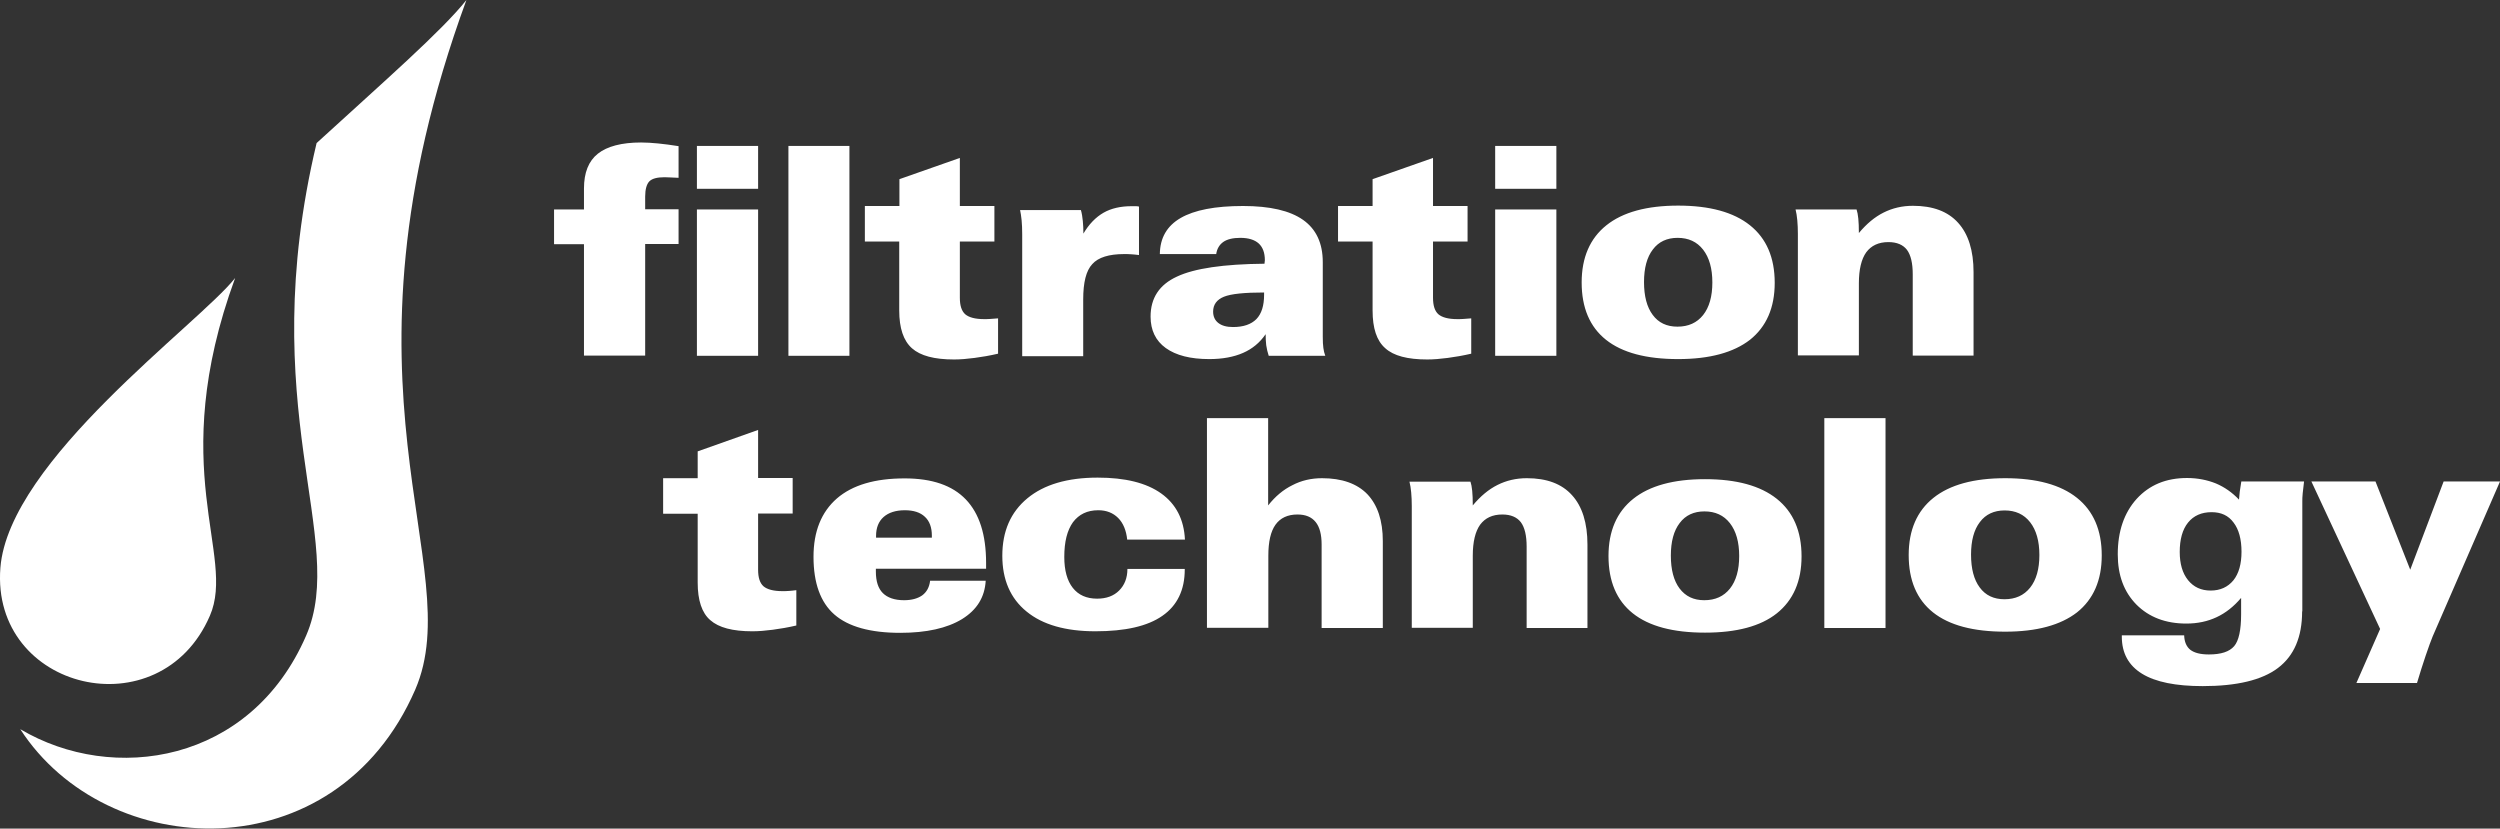
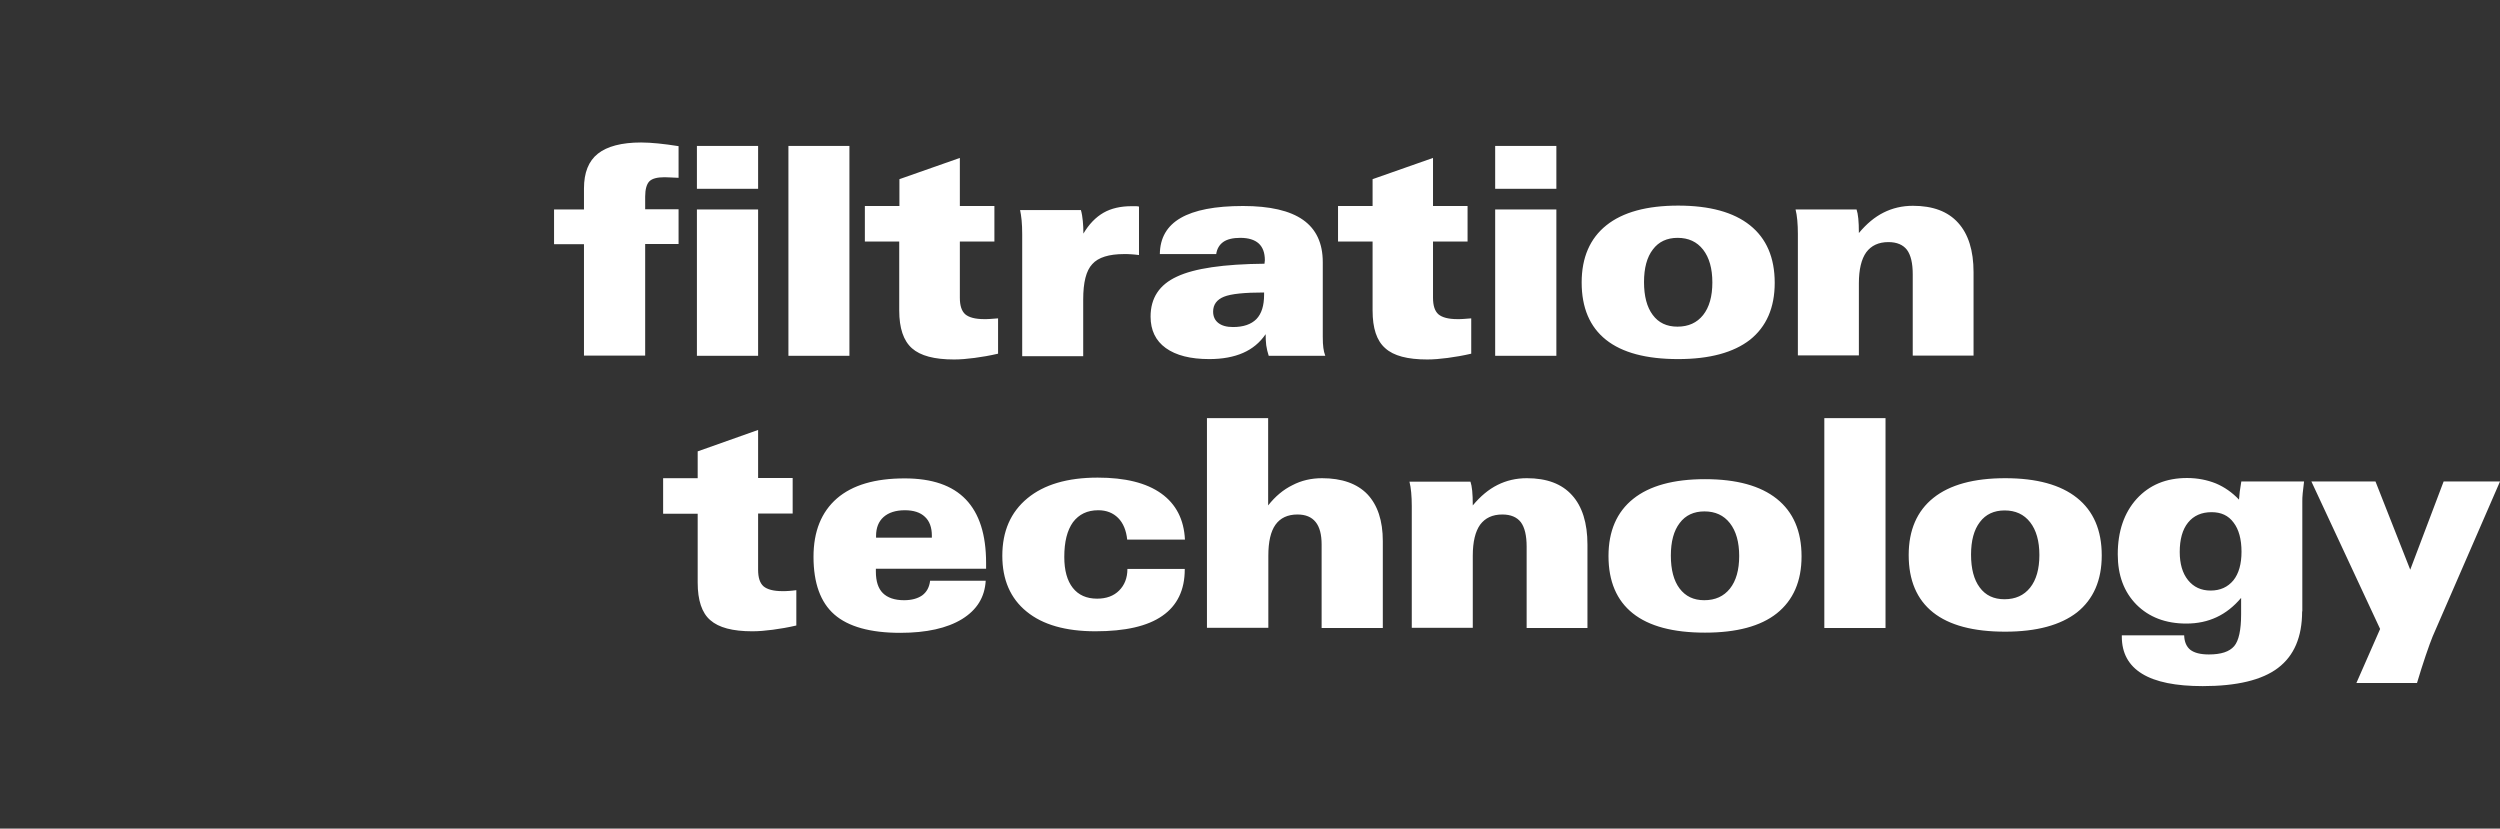
<svg xmlns="http://www.w3.org/2000/svg" version="1.1" x="0px" y="0px" width="250px" height="82.86px" viewBox="0 0 129.5 42.92">
  <rect x="0" y="0" width="129.5" height="42.92" fill="#333333" stroke="none" />
-   <path fill="#ffffff" d="M123.29,32.58l-3.56-7.64h3.32l1.8,4.57l1.73-4.57h2.92l-3.49,8.03c-0.09,0.22-0.21,0.55-0.36,0.99  c-0.15,0.44-0.3,0.92-0.45,1.42h-3.14L123.29,32.58z M119.25,31.67c0,1.33-0.42,2.3-1.25,2.93c-0.83,0.63-2.14,0.94-3.9,0.94  c-1.39,0-2.44-0.21-3.14-0.64c-0.7-0.43-1.05-1.07-1.05-1.92v-0.07h3.23c0.01,0.34,0.12,0.59,0.32,0.75  c0.21,0.16,0.53,0.24,0.96,0.24c0.63,0,1.06-0.14,1.31-0.43c0.24-0.28,0.36-0.84,0.36-1.65v-0.85c-0.38,0.45-0.8,0.78-1.27,1  c-0.47,0.22-0.99,0.33-1.57,0.33c-1.07,0-1.93-0.33-2.58-0.98c-0.65-0.66-0.97-1.52-0.97-2.61c0-1.19,0.33-2.15,0.98-2.87  c0.66-0.72,1.52-1.08,2.61-1.08c0.54,0,1.04,0.1,1.49,0.28c0.45,0.19,0.85,0.47,1.2,0.84c0.01-0.12,0.02-0.26,0.04-0.42  c0.02-0.16,0.05-0.33,0.08-0.52h3.25c-0.03,0.23-0.05,0.43-0.07,0.61c-0.02,0.18-0.02,0.32-0.02,0.42V31.67z M114.56,26.53  c-0.52,0-0.93,0.18-1.22,0.54c-0.29,0.36-0.43,0.87-0.43,1.52c0,0.61,0.14,1.1,0.43,1.46c0.29,0.36,0.68,0.54,1.17,0.54  c0.5,0,0.89-0.18,1.18-0.53c0.28-0.35,0.42-0.85,0.42-1.48c0-0.65-0.14-1.16-0.41-1.51C115.43,26.7,115.05,26.53,114.56,26.53z   M86.93,18.6c-1.65,0-2.9-0.33-3.74-1c-0.84-0.67-1.26-1.66-1.26-2.97c0-1.29,0.43-2.28,1.28-2.96c0.85-0.68,2.09-1.02,3.72-1.02  c1.63,0,2.87,0.34,3.72,1.02c0.85,0.68,1.28,1.67,1.28,2.98c0,1.29-0.43,2.27-1.28,2.95C89.8,18.26,88.56,18.6,86.93,18.6z   M86.89,16.92c0.57,0,1.01-0.2,1.33-0.6c0.32-0.4,0.48-0.97,0.48-1.69c0-0.72-0.16-1.29-0.48-1.7c-0.32-0.41-0.76-0.61-1.32-0.61  c-0.55,0-0.98,0.2-1.28,0.6c-0.31,0.4-0.46,0.97-0.46,1.69c0,0.73,0.15,1.3,0.45,1.7C85.91,16.72,86.34,16.92,86.89,16.92z   M88.32,32.77c-1.65,0-2.9-0.33-3.74-1c-0.84-0.67-1.26-1.66-1.26-2.97c0-1.29,0.43-2.28,1.28-2.96c0.85-0.68,2.09-1.02,3.72-1.02  c1.63,0,2.87,0.34,3.72,1.02c0.85,0.68,1.28,1.67,1.28,2.98c0,1.29-0.43,2.27-1.28,2.95C91.2,32.44,89.95,32.77,88.32,32.77z   M88.28,31.09c0.57,0,1.01-0.2,1.33-0.6c0.32-0.4,0.48-0.97,0.48-1.69c0-0.72-0.16-1.29-0.48-1.7c-0.32-0.41-0.76-0.61-1.32-0.61  c-0.55,0-0.98,0.2-1.28,0.6c-0.31,0.4-0.46,0.97-0.46,1.69c0,0.73,0.15,1.3,0.45,1.7C87.31,30.89,87.73,31.09,88.28,31.09z   M103.87,32.72c-1.65,0-2.9-0.33-3.74-1c-0.84-0.67-1.26-1.66-1.26-2.97c0-1.29,0.43-2.28,1.28-2.96c0.85-0.68,2.09-1.02,3.72-1.02  c1.63,0,2.87,0.34,3.72,1.02c0.85,0.68,1.28,1.67,1.28,2.98c0,1.29-0.43,2.27-1.28,2.95C106.74,32.38,105.5,32.72,103.87,32.72z   M103.83,31.04c0.57,0,1.01-0.2,1.33-0.6c0.32-0.4,0.48-0.97,0.48-1.69c0-0.72-0.16-1.29-0.48-1.7c-0.32-0.41-0.76-0.61-1.32-0.61  c-0.55,0-0.98,0.2-1.28,0.6c-0.31,0.4-0.46,0.97-0.46,1.69c0,0.73,0.15,1.3,0.45,1.7C102.85,30.84,103.28,31.04,103.83,31.04z   M94.5,32.53V21.66h3.17v10.87H94.5z M73.13,32.53v-6.31c0-0.26-0.01-0.49-0.03-0.71c-0.02-0.22-0.05-0.4-0.09-0.56h3.16  c0.04,0.12,0.07,0.27,0.09,0.47c0.02,0.19,0.03,0.45,0.03,0.76c0.4-0.48,0.82-0.83,1.28-1.06c0.46-0.23,0.96-0.35,1.52-0.35  c1.03,0,1.81,0.29,2.34,0.88c0.53,0.58,0.8,1.44,0.8,2.56v4.32h-3.15v-4.21c0-0.58-0.1-1-0.3-1.27c-0.2-0.26-0.52-0.4-0.96-0.4  c-0.51,0-0.89,0.18-1.15,0.53c-0.25,0.35-0.38,0.89-0.38,1.6v3.74H73.13z M62.52,32.53V21.66h3.17v4.52  c0.37-0.47,0.79-0.82,1.26-1.05c0.46-0.24,0.97-0.36,1.53-0.36c1.03,0,1.82,0.28,2.35,0.83c0.53,0.56,0.8,1.37,0.8,2.43v4.5h-3.17  v-4.32c0-0.52-0.1-0.91-0.31-1.17c-0.21-0.26-0.52-0.39-0.94-0.39c-0.51,0-0.89,0.18-1.14,0.53c-0.25,0.35-0.37,0.89-0.37,1.6v3.74  H62.52z M58.39,27.96c-0.05-0.49-0.21-0.87-0.47-1.13c-0.26-0.26-0.6-0.4-1.03-0.4c-0.57,0-1,0.21-1.31,0.62  c-0.3,0.42-0.45,1.01-0.45,1.8c0,0.7,0.15,1.23,0.44,1.6c0.29,0.37,0.71,0.56,1.26,0.56c0.48,0,0.86-0.14,1.14-0.42  c0.28-0.28,0.43-0.65,0.43-1.12h2.97v0.03c0,1.06-0.39,1.87-1.16,2.4c-0.77,0.54-1.93,0.8-3.47,0.8c-1.54,0-2.73-0.34-3.56-1.02  c-0.84-0.68-1.26-1.65-1.26-2.89c0-1.27,0.43-2.26,1.3-2.98c0.86-0.71,2.07-1.07,3.64-1.07c1.42,0,2.52,0.27,3.29,0.82  c0.77,0.55,1.18,1.35,1.23,2.39H58.39z M45.37,29.44v0.17c0,0.5,0.12,0.87,0.36,1.11c0.24,0.24,0.61,0.37,1.1,0.37  c0.4,0,0.71-0.09,0.94-0.25c0.23-0.17,0.37-0.42,0.41-0.76h2.88c-0.05,0.85-0.45,1.51-1.23,1.99c-0.77,0.47-1.84,0.71-3.2,0.71  c-1.55,0-2.69-0.32-3.41-0.95c-0.72-0.63-1.08-1.63-1.08-2.99c0-1.32,0.41-2.32,1.21-3.02c0.81-0.7,1.98-1.04,3.51-1.04  c1.42,0,2.47,0.36,3.17,1.09c0.7,0.73,1.05,1.82,1.05,3.29v0.3H45.37z M48.27,27.84v-0.1c0-0.42-0.12-0.75-0.36-0.97  c-0.24-0.23-0.59-0.34-1.04-0.34c-0.47,0-0.84,0.12-1.1,0.35c-0.26,0.23-0.39,0.56-0.39,0.98v0.09H48.27z M36.14,30.18v-3.57h-1.79  v-1.84h1.79v-1.39l3.13-1.11v2.49h1.79v1.84h-1.79v2.91c0,0.41,0.09,0.69,0.28,0.86c0.19,0.16,0.51,0.25,0.98,0.25  c0.1,0,0.21,0,0.33-0.01c0.12-0.01,0.25-0.02,0.39-0.04v1.83c-0.43,0.1-0.84,0.17-1.22,0.22c-0.38,0.05-0.73,0.08-1.06,0.08  c-1.02,0-1.74-0.19-2.18-0.58C36.36,31.75,36.14,31.1,36.14,30.18z M77.45,18.43v-7.58h3.17v7.58H77.45z M77.45,9.78V7.56h3.17v2.22  H77.45z M71.1,16.08v-3.57h-1.79v-1.84h1.79V9.28l3.13-1.1v2.49h1.79v1.84h-1.79v2.91c0,0.41,0.09,0.69,0.28,0.86  c0.19,0.16,0.51,0.25,0.98,0.25c0.1,0,0.21,0,0.33-0.01c0.12-0.01,0.25-0.02,0.39-0.03v1.83c-0.43,0.1-0.84,0.17-1.22,0.22  c-0.38,0.05-0.73,0.08-1.06,0.08c-1.02,0-1.74-0.19-2.17-0.58C71.31,17.65,71.1,17,71.1,16.08z M65.56,17.31  c-0.3,0.44-0.69,0.76-1.17,0.97c-0.48,0.21-1.06,0.32-1.75,0.32c-0.97,0-1.72-0.19-2.25-0.57c-0.53-0.38-0.79-0.93-0.79-1.63  c0-0.96,0.45-1.65,1.36-2.07c0.91-0.43,2.42-0.65,4.54-0.67c0-0.01,0-0.04,0.01-0.09c0-0.04,0.01-0.07,0.01-0.09  c0-0.39-0.11-0.68-0.32-0.87c-0.21-0.19-0.53-0.29-0.95-0.29c-0.38,0-0.68,0.07-0.88,0.21c-0.2,0.14-0.33,0.35-0.37,0.63h-2.92  c0.01-0.84,0.37-1.46,1.08-1.87c0.71-0.41,1.78-0.62,3.23-0.62c1.39,0,2.43,0.24,3.11,0.72c0.68,0.48,1.02,1.21,1.02,2.19v3.86  c0,0.24,0.01,0.44,0.03,0.58c0.02,0.15,0.05,0.28,0.1,0.41h-2.93c-0.06-0.18-0.1-0.36-0.13-0.55C65.57,17.7,65.56,17.51,65.56,17.31  z M65.49,15.15c-1.02,0-1.72,0.07-2.09,0.22c-0.37,0.15-0.56,0.41-0.56,0.77c0,0.25,0.09,0.45,0.27,0.59  c0.18,0.14,0.43,0.21,0.76,0.21c0.54,0,0.94-0.14,1.21-0.41c0.27-0.28,0.4-0.7,0.4-1.26V15.15z M52.95,18.45v-6.31  c0-0.28-0.01-0.52-0.03-0.73c-0.02-0.21-0.05-0.39-0.08-0.53h3.15c0.05,0.17,0.08,0.36,0.1,0.57c0.02,0.21,0.03,0.42,0.03,0.65  c0.29-0.49,0.64-0.85,1.04-1.08c0.4-0.23,0.89-0.34,1.46-0.34c0.1,0,0.17,0,0.23,0c0.05,0,0.1,0.01,0.15,0.02v2.51  c-0.14-0.02-0.28-0.03-0.41-0.04c-0.13-0.01-0.25-0.01-0.36-0.01c-0.78,0-1.34,0.17-1.65,0.52c-0.32,0.34-0.47,0.95-0.47,1.83v2.94  H52.95z M46.58,16.08v-3.57H44.8v-1.84h1.79V9.28l3.13-1.1v2.49h1.79v1.84h-1.79v2.91c0,0.41,0.09,0.69,0.28,0.86  c0.19,0.16,0.51,0.25,0.98,0.25c0.1,0,0.21,0,0.33-0.01c0.12-0.01,0.25-0.02,0.39-0.03v1.83c-0.43,0.1-0.84,0.17-1.22,0.22  c-0.38,0.05-0.73,0.08-1.06,0.08c-1.02,0-1.74-0.19-2.18-0.58C46.8,17.65,46.58,17,46.58,16.08z M40.84,18.43V7.56H44v10.87H40.84z   M36.1,18.43v-7.58h3.17v7.58H36.1z M36.1,9.78V7.56h3.17v2.22H36.1z M30.25,18.43v-5.78H28.7v-1.8h1.55V9.76  c0-0.82,0.24-1.42,0.72-1.8c0.48-0.38,1.23-0.58,2.24-0.58c0.27,0,0.56,0.02,0.88,0.05c0.32,0.03,0.67,0.08,1.06,0.14v1.64  c-0.13-0.01-0.28-0.01-0.44-0.02c-0.17-0.01-0.26-0.01-0.29-0.01c-0.38,0-0.64,0.07-0.78,0.21c-0.14,0.14-0.22,0.41-0.22,0.79v0.66  h1.73v1.8h-1.73v5.78H30.25z M93.13,18.43v-6.31c0-0.26-0.01-0.49-0.03-0.71c-0.02-0.22-0.05-0.4-0.09-0.56h3.16  c0.04,0.12,0.07,0.27,0.09,0.47c0.02,0.19,0.03,0.45,0.03,0.75c0.4-0.48,0.82-0.83,1.28-1.06c0.46-0.23,0.96-0.35,1.52-0.35  c1.03,0,1.81,0.29,2.34,0.88c0.53,0.58,0.8,1.44,0.8,2.56v4.32h-3.15v-4.21c0-0.58-0.1-1-0.3-1.27c-0.2-0.26-0.52-0.4-0.96-0.4  c-0.51,0-0.89,0.18-1.15,0.53c-0.25,0.35-0.38,0.89-0.38,1.6v3.74H93.13z" />
-   <path fill="#ffffff" d="M12.18,14.4c-1.88,2.38-11.72,9.45-12.16,15.01  c-0.5,6.36,8.27,8.45,10.85,2.49C12.25,28.74,8.55,24.31,12.18,14.4 M24.16,0C22.9,1.59,19.9,4.21,16.4,7.41  c-3.27,13.73,1.63,20.5-0.54,25.51c-2.87,6.63-10.01,7.7-14.81,4.85c4.47,6.91,16.33,7.46,20.46-2.05  C24.3,29.27,16.76,20.22,24.16,0z" />
+   <path fill="#ffffff" d="M123.29,32.58l-3.56-7.64h3.32l1.8,4.57l1.73-4.57h2.92l-3.49,8.03c-0.09,0.22-0.21,0.55-0.36,0.99  c-0.15,0.44-0.3,0.92-0.45,1.42h-3.14L123.29,32.58z M119.25,31.67c0,1.33-0.42,2.3-1.25,2.93c-0.83,0.63-2.14,0.94-3.9,0.94  c-1.39,0-2.44-0.21-3.14-0.64c-0.7-0.43-1.05-1.07-1.05-1.92v-0.07h3.23c0.01,0.34,0.12,0.59,0.32,0.75  c0.21,0.16,0.53,0.24,0.96,0.24c0.63,0,1.06-0.14,1.31-0.43c0.24-0.28,0.36-0.84,0.36-1.65v-0.85c-0.38,0.45-0.8,0.78-1.27,1  c-0.47,0.22-0.99,0.33-1.57,0.33c-1.07,0-1.93-0.33-2.58-0.98c-0.65-0.66-0.97-1.52-0.97-2.61c0-1.19,0.33-2.15,0.98-2.87  c0.66-0.72,1.52-1.08,2.61-1.08c0.54,0,1.04,0.1,1.49,0.28c0.45,0.19,0.85,0.47,1.2,0.84c0.01-0.12,0.02-0.26,0.04-0.42  c0.02-0.16,0.05-0.33,0.08-0.52h3.25c-0.03,0.23-0.05,0.43-0.07,0.61c-0.02,0.18-0.02,0.32-0.02,0.42V31.67z M114.56,26.53  c-0.52,0-0.93,0.18-1.22,0.54c-0.29,0.36-0.43,0.87-0.43,1.52c0,0.61,0.14,1.1,0.43,1.46c0.29,0.36,0.68,0.54,1.17,0.54  c0.5,0,0.89-0.18,1.18-0.53c0.28-0.35,0.42-0.85,0.42-1.48c0-0.65-0.14-1.16-0.41-1.51C115.43,26.7,115.05,26.53,114.56,26.53z   M86.93,18.6c-1.65,0-2.9-0.33-3.74-1c-0.84-0.67-1.26-1.66-1.26-2.97c0-1.29,0.43-2.28,1.28-2.96c0.85-0.68,2.09-1.02,3.72-1.02  c1.63,0,2.87,0.34,3.72,1.02c0.85,0.68,1.28,1.67,1.28,2.98c0,1.29-0.43,2.27-1.28,2.95C89.8,18.26,88.56,18.6,86.93,18.6z   M86.89,16.92c0.57,0,1.01-0.2,1.33-0.6c0.32-0.4,0.48-0.97,0.48-1.69c0-0.72-0.16-1.29-0.48-1.7c-0.32-0.41-0.76-0.61-1.32-0.61  c-0.55,0-0.98,0.2-1.28,0.6c-0.31,0.4-0.46,0.97-0.46,1.69c0,0.73,0.15,1.3,0.45,1.7C85.91,16.72,86.34,16.92,86.89,16.92z   M88.32,32.77c-1.65,0-2.9-0.33-3.74-1c-0.84-0.67-1.26-1.66-1.26-2.97c0-1.29,0.43-2.28,1.28-2.96c0.85-0.68,2.09-1.02,3.72-1.02  c1.63,0,2.87,0.34,3.72,1.02c0.85,0.68,1.28,1.67,1.28,2.98c0,1.29-0.43,2.27-1.28,2.95C91.2,32.44,89.95,32.77,88.32,32.77z   M88.28,31.09c0.57,0,1.01-0.2,1.33-0.6c0.32-0.4,0.48-0.97,0.48-1.69c0-0.72-0.16-1.29-0.48-1.7c-0.32-0.41-0.76-0.61-1.32-0.61  c-0.55,0-0.98,0.2-1.28,0.6c-0.31,0.4-0.46,0.97-0.46,1.69c0,0.73,0.15,1.3,0.45,1.7C87.31,30.89,87.73,31.09,88.28,31.09z   M103.87,32.72c-1.65,0-2.9-0.33-3.74-1c-0.84-0.67-1.26-1.66-1.26-2.97c0-1.29,0.43-2.28,1.28-2.96c0.85-0.68,2.09-1.02,3.72-1.02  c1.63,0,2.87,0.34,3.72,1.02c0.85,0.68,1.28,1.67,1.28,2.98c0,1.29-0.43,2.27-1.28,2.95C106.74,32.38,105.5,32.72,103.87,32.72z   M103.83,31.04c0.57,0,1.01-0.2,1.33-0.6c0.32-0.4,0.48-0.97,0.48-1.69c0-0.72-0.16-1.29-0.48-1.7c-0.32-0.41-0.76-0.61-1.32-0.61  c-0.55,0-0.98,0.2-1.28,0.6c-0.31,0.4-0.46,0.97-0.46,1.69c0,0.73,0.15,1.3,0.45,1.7C102.85,30.84,103.28,31.04,103.83,31.04z   M94.5,32.53V21.66h3.17v10.87z M73.13,32.53v-6.31c0-0.26-0.01-0.49-0.03-0.71c-0.02-0.22-0.05-0.4-0.09-0.56h3.16  c0.04,0.12,0.07,0.27,0.09,0.47c0.02,0.19,0.03,0.45,0.03,0.76c0.4-0.48,0.82-0.83,1.28-1.06c0.46-0.23,0.96-0.35,1.52-0.35  c1.03,0,1.81,0.29,2.34,0.88c0.53,0.58,0.8,1.44,0.8,2.56v4.32h-3.15v-4.21c0-0.58-0.1-1-0.3-1.27c-0.2-0.26-0.52-0.4-0.96-0.4  c-0.51,0-0.89,0.18-1.15,0.53c-0.25,0.35-0.38,0.89-0.38,1.6v3.74H73.13z M62.52,32.53V21.66h3.17v4.52  c0.37-0.47,0.79-0.82,1.26-1.05c0.46-0.24,0.97-0.36,1.53-0.36c1.03,0,1.82,0.28,2.35,0.83c0.53,0.56,0.8,1.37,0.8,2.43v4.5h-3.17  v-4.32c0-0.52-0.1-0.91-0.31-1.17c-0.21-0.26-0.52-0.39-0.94-0.39c-0.51,0-0.89,0.18-1.14,0.53c-0.25,0.35-0.37,0.89-0.37,1.6v3.74  H62.52z M58.39,27.96c-0.05-0.49-0.21-0.87-0.47-1.13c-0.26-0.26-0.6-0.4-1.03-0.4c-0.57,0-1,0.21-1.31,0.62  c-0.3,0.42-0.45,1.01-0.45,1.8c0,0.7,0.15,1.23,0.44,1.6c0.29,0.37,0.71,0.56,1.26,0.56c0.48,0,0.86-0.14,1.14-0.42  c0.28-0.28,0.43-0.65,0.43-1.12h2.97v0.03c0,1.06-0.39,1.87-1.16,2.4c-0.77,0.54-1.93,0.8-3.47,0.8c-1.54,0-2.73-0.34-3.56-1.02  c-0.84-0.68-1.26-1.65-1.26-2.89c0-1.27,0.43-2.26,1.3-2.98c0.86-0.71,2.07-1.07,3.64-1.07c1.42,0,2.52,0.27,3.29,0.82  c0.77,0.55,1.18,1.35,1.23,2.39H58.39z M45.37,29.44v0.17c0,0.5,0.12,0.87,0.36,1.11c0.24,0.24,0.61,0.37,1.1,0.37  c0.4,0,0.71-0.09,0.94-0.25c0.23-0.17,0.37-0.42,0.41-0.76h2.88c-0.05,0.85-0.45,1.51-1.23,1.99c-0.77,0.47-1.84,0.71-3.2,0.71  c-1.55,0-2.69-0.32-3.41-0.95c-0.72-0.63-1.08-1.63-1.08-2.99c0-1.32,0.41-2.32,1.21-3.02c0.81-0.7,1.98-1.04,3.51-1.04  c1.42,0,2.47,0.36,3.17,1.09c0.7,0.73,1.05,1.82,1.05,3.29v0.3H45.37z M48.27,27.84v-0.1c0-0.42-0.12-0.75-0.36-0.97  c-0.24-0.23-0.59-0.34-1.04-0.34c-0.47,0-0.84,0.12-1.1,0.35c-0.26,0.23-0.39,0.56-0.39,0.98v0.09H48.27z M36.14,30.18v-3.57h-1.79  v-1.84h1.79v-1.39l3.13-1.11v2.49h1.79v1.84h-1.79v2.91c0,0.41,0.09,0.69,0.28,0.86c0.19,0.16,0.51,0.25,0.98,0.25  c0.1,0,0.21,0,0.33-0.01c0.12-0.01,0.25-0.02,0.39-0.04v1.83c-0.43,0.1-0.84,0.17-1.22,0.22c-0.38,0.05-0.73,0.08-1.06,0.08  c-1.02,0-1.74-0.19-2.18-0.58C36.36,31.75,36.14,31.1,36.14,30.18z M77.45,18.43v-7.58h3.17v7.58H77.45z M77.45,9.78V7.56h3.17v2.22  H77.45z M71.1,16.08v-3.57h-1.79v-1.84h1.79V9.28l3.13-1.1v2.49h1.79v1.84h-1.79v2.91c0,0.41,0.09,0.69,0.28,0.86  c0.19,0.16,0.51,0.25,0.98,0.25c0.1,0,0.21,0,0.33-0.01c0.12-0.01,0.25-0.02,0.39-0.03v1.83c-0.43,0.1-0.84,0.17-1.22,0.22  c-0.38,0.05-0.73,0.08-1.06,0.08c-1.02,0-1.74-0.19-2.17-0.58C71.31,17.65,71.1,17,71.1,16.08z M65.56,17.31  c-0.3,0.44-0.69,0.76-1.17,0.97c-0.48,0.21-1.06,0.32-1.75,0.32c-0.97,0-1.72-0.19-2.25-0.57c-0.53-0.38-0.79-0.93-0.79-1.63  c0-0.96,0.45-1.65,1.36-2.07c0.91-0.43,2.42-0.65,4.54-0.67c0-0.01,0-0.04,0.01-0.09c0-0.04,0.01-0.07,0.01-0.09  c0-0.39-0.11-0.68-0.32-0.87c-0.21-0.19-0.53-0.29-0.95-0.29c-0.38,0-0.68,0.07-0.88,0.21c-0.2,0.14-0.33,0.35-0.37,0.63h-2.92  c0.01-0.84,0.37-1.46,1.08-1.87c0.71-0.41,1.78-0.62,3.23-0.62c1.39,0,2.43,0.24,3.11,0.72c0.68,0.48,1.02,1.21,1.02,2.19v3.86  c0,0.24,0.01,0.44,0.03,0.58c0.02,0.15,0.05,0.28,0.1,0.41h-2.93c-0.06-0.18-0.1-0.36-0.13-0.55C65.57,17.7,65.56,17.51,65.56,17.31  z M65.49,15.15c-1.02,0-1.72,0.07-2.09,0.22c-0.37,0.15-0.56,0.41-0.56,0.77c0,0.25,0.09,0.45,0.27,0.59  c0.18,0.14,0.43,0.21,0.76,0.21c0.54,0,0.94-0.14,1.21-0.41c0.27-0.28,0.4-0.7,0.4-1.26V15.15z M52.95,18.45v-6.31  c0-0.28-0.01-0.52-0.03-0.73c-0.02-0.21-0.05-0.39-0.08-0.53h3.15c0.05,0.17,0.08,0.36,0.1,0.57c0.02,0.21,0.03,0.42,0.03,0.65  c0.29-0.49,0.64-0.85,1.04-1.08c0.4-0.23,0.89-0.34,1.46-0.34c0.1,0,0.17,0,0.23,0c0.05,0,0.1,0.01,0.15,0.02v2.51  c-0.14-0.02-0.28-0.03-0.41-0.04c-0.13-0.01-0.25-0.01-0.36-0.01c-0.78,0-1.34,0.17-1.65,0.52c-0.32,0.34-0.47,0.95-0.47,1.83v2.94  H52.95z M46.58,16.08v-3.57H44.8v-1.84h1.79V9.28l3.13-1.1v2.49h1.79v1.84h-1.79v2.91c0,0.41,0.09,0.69,0.28,0.86  c0.19,0.16,0.51,0.25,0.98,0.25c0.1,0,0.21,0,0.33-0.01c0.12-0.01,0.25-0.02,0.39-0.03v1.83c-0.43,0.1-0.84,0.17-1.22,0.22  c-0.38,0.05-0.73,0.08-1.06,0.08c-1.02,0-1.74-0.19-2.18-0.58C46.8,17.65,46.58,17,46.58,16.08z M40.84,18.43V7.56H44v10.87H40.84z   M36.1,18.43v-7.58h3.17v7.58H36.1z M36.1,9.78V7.56h3.17v2.22H36.1z M30.25,18.43v-5.78H28.7v-1.8h1.55V9.76  c0-0.82,0.24-1.42,0.72-1.8c0.48-0.38,1.23-0.58,2.24-0.58c0.27,0,0.56,0.02,0.88,0.05c0.32,0.03,0.67,0.08,1.06,0.14v1.64  c-0.13-0.01-0.28-0.01-0.44-0.02c-0.17-0.01-0.26-0.01-0.29-0.01c-0.38,0-0.64,0.07-0.78,0.21c-0.14,0.14-0.22,0.41-0.22,0.79v0.66  h1.73v1.8h-1.73v5.78H30.25z M93.13,18.43v-6.31c0-0.26-0.01-0.49-0.03-0.71c-0.02-0.22-0.05-0.4-0.09-0.56h3.16  c0.04,0.12,0.07,0.27,0.09,0.47c0.02,0.19,0.03,0.45,0.03,0.75c0.4-0.48,0.82-0.83,1.28-1.06c0.46-0.23,0.96-0.35,1.52-0.35  c1.03,0,1.81,0.29,2.34,0.88c0.53,0.58,0.8,1.44,0.8,2.56v4.32h-3.15v-4.21c0-0.58-0.1-1-0.3-1.27c-0.2-0.26-0.52-0.4-0.96-0.4  c-0.51,0-0.89,0.18-1.15,0.53c-0.25,0.35-0.38,0.89-0.38,1.6v3.74H93.13z" />
</svg>